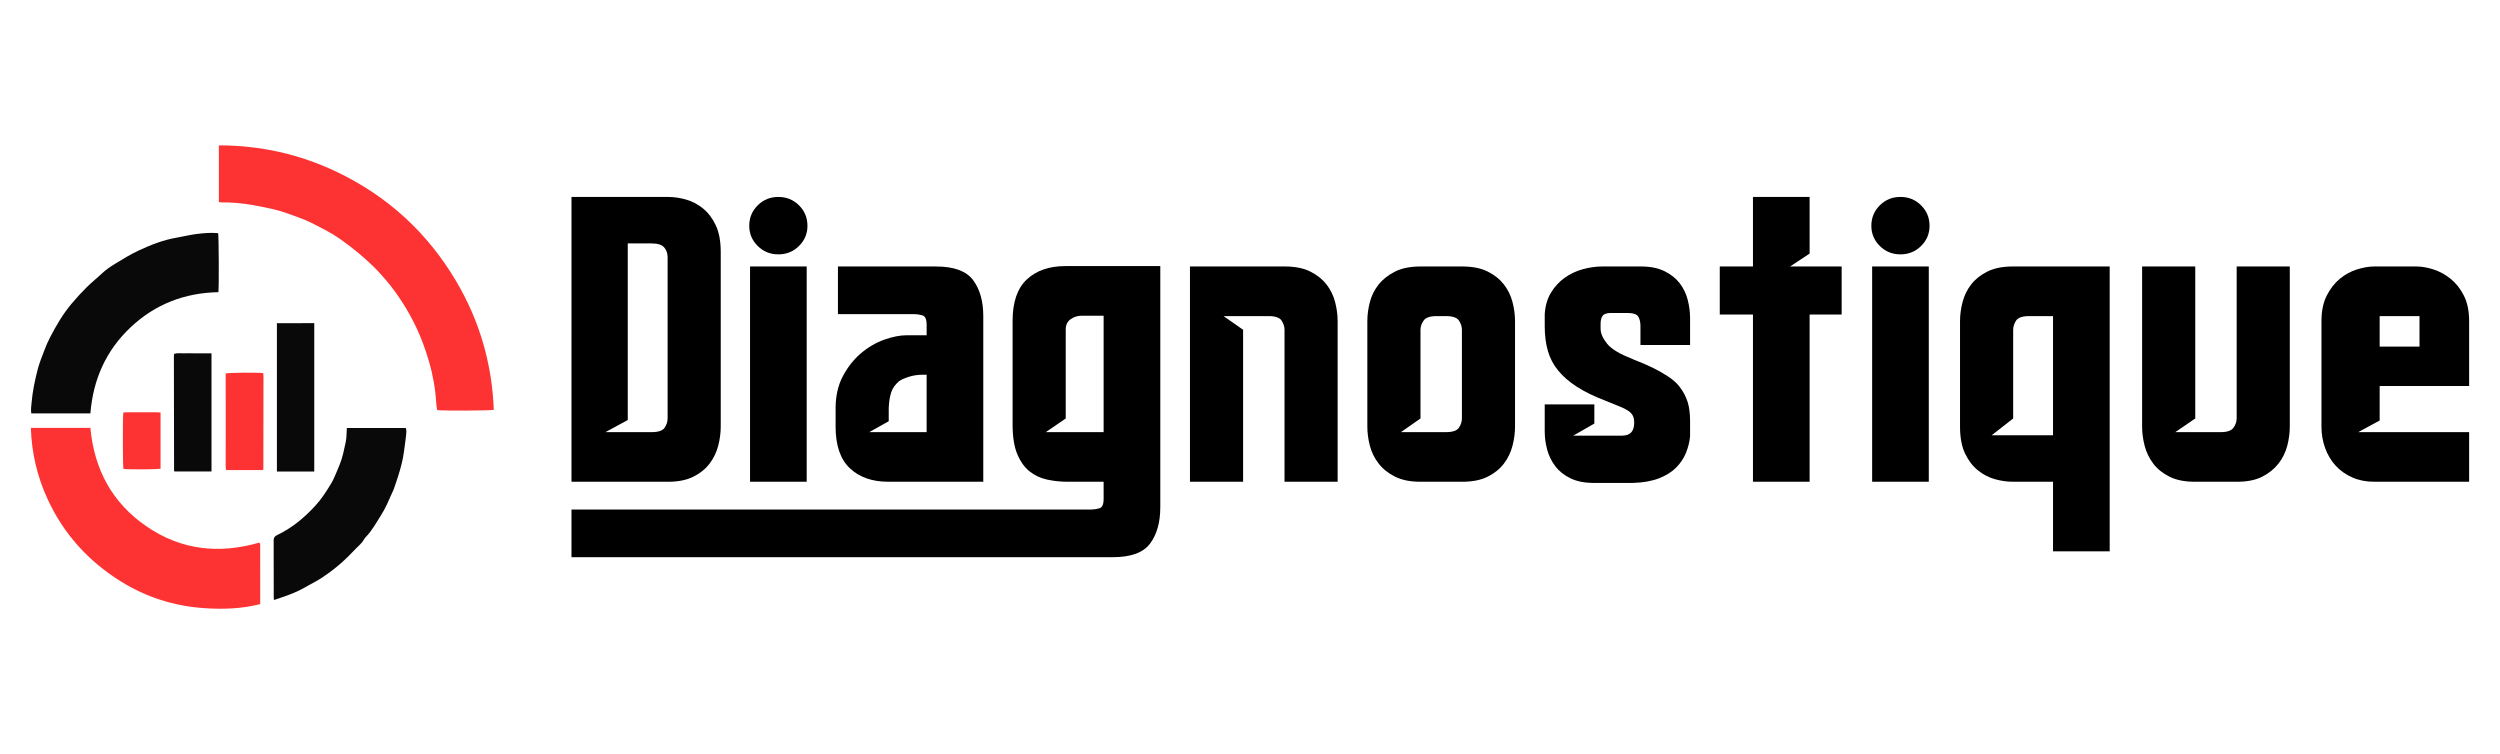
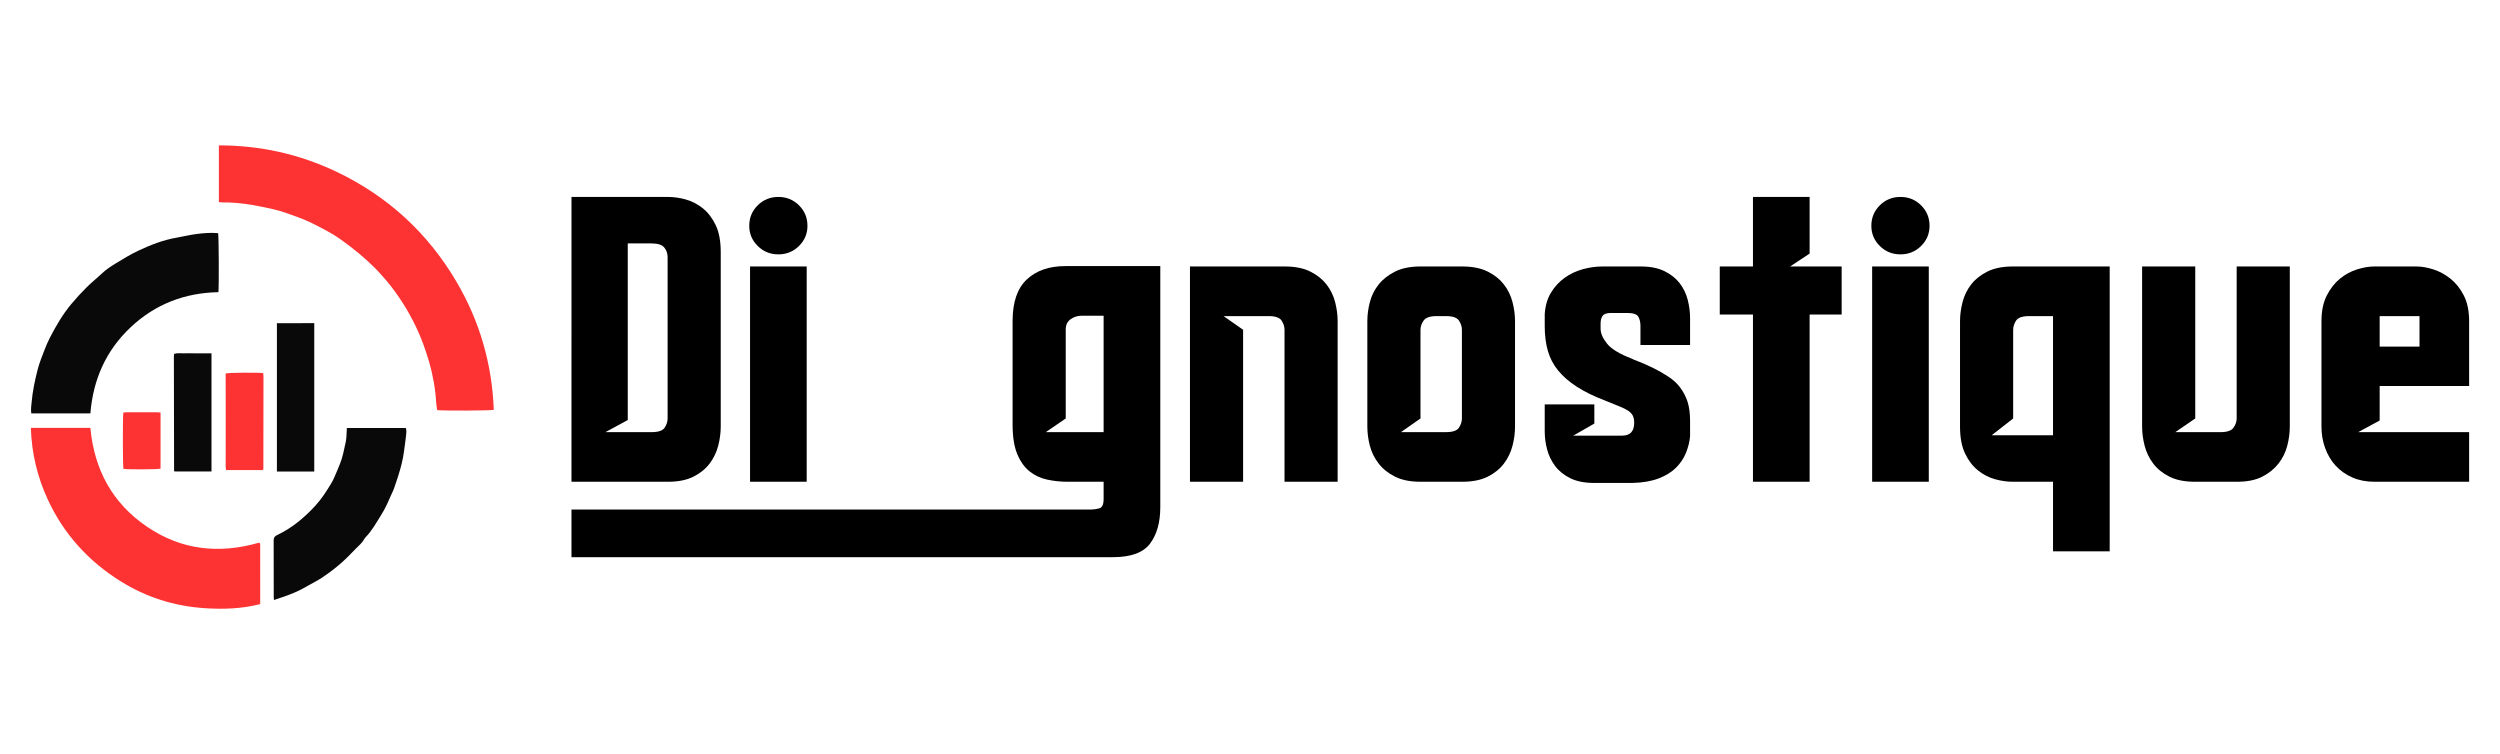
<svg xmlns="http://www.w3.org/2000/svg" version="1.1" id="Calque_1" x="0px" y="0px" width="242.012px" height="73px" viewBox="0 0 242.012 73" enable-background="new 0 0 242.012 73" xml:space="preserve">
  <g>
    <g>
      <path fill="#FD3333" d="M21.188,19.564c0-1.835,0-3.651,0-5.491c3.996,0.001,7.779,0.84,11.367,2.546    c4.943,2.349,8.814,5.889,11.6,10.594c2.272,3.841,3.479,8.004,3.646,12.461c-0.332,0.084-5.048,0.099-5.482,0.025    c-0.029-0.212-0.076-0.433-0.089-0.656c-0.081-1.379-0.316-2.733-0.705-4.057c-0.33-1.127-0.725-2.231-1.233-3.296    c-0.403-0.847-0.853-1.668-1.362-2.449c-0.475-0.726-0.973-1.439-1.549-2.101c-0.397-0.456-0.791-0.914-1.224-1.333    c-0.472-0.456-0.957-0.899-1.463-1.316c-0.554-0.458-1.126-0.896-1.712-1.311c-0.442-0.313-0.907-0.601-1.385-0.855    c-0.892-0.477-1.782-0.955-2.741-1.295c-0.798-0.283-1.584-0.598-2.413-0.779c-0.69-0.15-1.38-0.303-2.076-0.419    c-0.959-0.16-1.928-0.249-2.902-0.238C21.379,19.594,21.294,19.576,21.188,19.564z" />
      <path fill="#FD3333" d="M2.988,41.42c1.959,0,3.854,0,5.761,0c0.375,4.03,2.114,7.275,5.474,9.564    c3.356,2.287,7.01,2.654,10.856,1.548c0.134,0.072,0.108,0.195,0.109,0.306c0.002,0.38,0,0.76,0,1.14    c0,1.355,0.001,2.71,0.001,4.065c0,0.137,0,0.274,0,0.438c-1.805,0.461-3.623,0.513-5.436,0.39    c-2.893-0.197-5.6-1.057-8.066-2.593c-3.131-1.95-5.521-4.584-7.071-7.941C3.61,46.16,3.063,43.866,2.988,41.42z" />
      <path fill="#090909" d="M8.749,40.018c-1.916,0-3.81,0-5.72,0c-0.062-0.369,0.002-0.716,0.031-1.061    c0.091-1.07,0.314-2.12,0.578-3.156c0.164-0.646,0.421-1.271,0.659-1.896c0.161-0.425,0.34-0.845,0.549-1.248    c0.59-1.132,1.23-2.24,2.052-3.22c0.475-0.568,0.976-1.118,1.506-1.643c0.473-0.469,0.994-0.877,1.474-1.333    c0.371-0.354,0.81-0.648,1.25-0.917c0.743-0.453,1.487-0.914,2.272-1.282c1.177-0.552,2.389-1.029,3.682-1.253    c0.62-0.108,1.232-0.258,1.854-0.344c0.724-0.1,1.452-0.158,2.18-0.095c0.066,0.292,0.088,5.141,0.027,5.714    c-3.257,0.061-6.118,1.158-8.497,3.398C10.263,33.926,9.017,36.728,8.749,40.018z" />
      <path fill="#090909" d="M33.576,41.431c1.925,0,3.809,0,5.709,0c0.081,0.233,0.053,0.475,0.028,0.707    c-0.055,0.525-0.14,1.046-0.206,1.57c-0.102,0.816-0.319,1.604-0.565,2.386c-0.135,0.43-0.284,0.855-0.433,1.281    c-0.041,0.117-0.104,0.227-0.154,0.341c-0.325,0.74-0.639,1.488-1.075,2.17c-0.46,0.72-0.865,1.481-1.47,2.101    c-0.079,0.081-0.146,0.176-0.2,0.274c-0.182,0.326-0.475,0.552-0.727,0.813c-0.487,0.504-0.976,1.01-1.502,1.471    c-0.586,0.514-1.213,0.982-1.866,1.409c-0.411,0.267-0.851,0.489-1.278,0.73c-0.164,0.094-0.328,0.188-0.495,0.277    c-0.656,0.354-1.345,0.628-2.052,0.862c-0.25,0.083-0.501,0.17-0.772,0.262c-0.007-0.095-0.018-0.18-0.018-0.264    c-0.002-1.837,0.004-3.673-0.008-5.509c-0.002-0.272,0.099-0.402,0.336-0.515c1.425-0.676,2.612-1.666,3.675-2.816    c0.619-0.67,1.107-1.435,1.575-2.21c0.233-0.387,0.389-0.822,0.574-1.236c0.087-0.195,0.162-0.396,0.243-0.593    c0.282-0.681,0.406-1.406,0.566-2.118C33.561,42.389,33.54,41.925,33.576,41.431z" />
      <path fill="#090909" d="M30.422,45.645c-1.224,0-2.408,0-3.616,0c0-4.785,0-9.548,0-14.358c1.206-0.009,2.399-0.002,3.616-0.004    C30.422,36.085,30.422,40.849,30.422,45.645z" />
      <path fill="#090909" d="M20.474,34.205c0,3.853,0,7.632,0,11.437c-1.205,0-2.39,0-3.576,0c-0.008-0.007-0.018-0.015-0.026-0.025    c-0.007-0.009-0.02-0.02-0.02-0.03c-0.007-3.695-0.014-7.391-0.019-11.086c0-0.075,0.012-0.149,0.019-0.241    c0.299-0.112,0.604-0.046,0.901-0.057c0.303-0.011,0.607-0.002,0.911-0.002c0.291,0,0.582,0,0.873,0    C19.838,34.201,20.138,34.203,20.474,34.205z" />
      <path fill="#FD3333" d="M25.448,45.502c-1.184,0-2.358,0-3.566,0c-0.013-0.098-0.036-0.192-0.036-0.287    c0-1.607,0.005-3.213,0.005-4.82c0.001-1.29-0.004-2.58-0.006-3.87c0-0.125,0-0.251,0-0.369c0.282-0.085,3.081-0.109,3.603-0.039    c0.009,0.009,0.02,0.017,0.027,0.027c0.007,0.01,0.015,0.022,0.016,0.033c0.006,0.1,0.015,0.201,0.015,0.302    c-0.003,2.972-0.006,5.944-0.011,8.917C25.494,45.418,25.476,45.441,25.448,45.502z" />
      <path fill="#FD3333" d="M15.543,39.936c0,1.828,0,3.634,0,5.436c-0.282,0.074-3.188,0.087-3.596,0.019    c-0.062-0.278-0.075-4.999-0.009-5.457c0.121-0.009,0.253-0.027,0.385-0.027c0.947-0.002,1.895-0.002,2.841,0.001    C15.288,39.908,15.411,39.926,15.543,39.936z" />
    </g>
    <g>
      <path d="M64.665,19.064c0.554,0,1.128,0.082,1.721,0.246c0.592,0.165,1.141,0.448,1.646,0.851c0.504,0.404,0.92,0.946,1.248,1.626    c0.327,0.681,0.491,1.551,0.491,2.61v16.906c0,0.605-0.082,1.224-0.246,1.854c-0.164,0.63-0.441,1.205-0.832,1.721    c-0.391,0.517-0.914,0.939-1.569,1.267c-0.656,0.328-1.476,0.492-2.458,0.492h-9.343V19.064H64.665z M64.627,24.888    c0-0.353-0.107-0.662-0.321-0.926c-0.215-0.265-0.624-0.397-1.229-0.397H60.77V40.66l-2.156,1.173h4.463    c0.655,0,1.078-0.145,1.267-0.435c0.189-0.29,0.284-0.586,0.284-0.889V24.888z" />
      <path d="M72.531,21.863c0-0.781,0.272-1.443,0.819-1.986c0.546-0.542,1.212-0.813,1.999-0.813c0.786,0,1.452,0.271,1.999,0.813    c0.546,0.543,0.818,1.205,0.818,1.986c0,0.756-0.272,1.406-0.818,1.948c-0.547,0.542-1.213,0.813-1.999,0.813    c-0.787,0-1.453-0.271-1.999-0.813C72.804,23.269,72.531,22.619,72.531,21.863z M78.092,25.796h-5.484v20.84h5.484V25.796z" />
-       <path d="M95.187,46.636h-9.19c-1.564,0-2.806-0.435-3.726-1.305c-0.921-0.87-1.381-2.213-1.381-4.028v-1.777    c0-1.185,0.233-2.219,0.699-3.101c0.467-0.883,1.047-1.621,1.74-2.213s1.443-1.034,2.251-1.324    c0.807-0.29,1.551-0.435,2.231-0.435h1.891v-1.021c0-0.529-0.139-0.832-0.416-0.907c-0.277-0.076-0.517-0.114-0.719-0.114h-7.451    v-4.614h9.494c1.739,0,2.938,0.441,3.594,1.324c0.654,0.883,0.982,2.042,0.982,3.479V46.636z M89.702,36.273h-0.34    c-0.505,0-0.972,0.07-1.399,0.208c-0.43,0.139-0.744,0.284-0.946,0.435c-0.378,0.328-0.63,0.694-0.756,1.097    c-0.127,0.404-0.202,0.896-0.228,1.476v1.286l-1.891,1.059h5.56V36.273z" />
      <path d="M112.32,49.133c0,1.438-0.328,2.597-0.982,3.48c-0.656,0.882-1.854,1.324-3.594,1.324H55.322v-4.614h50.342    c0.227,0,0.479-0.039,0.756-0.114c0.277-0.076,0.416-0.378,0.416-0.908v-1.665h-3.479c-0.682,0-1.343-0.069-1.985-0.208    c-0.644-0.139-1.21-0.404-1.702-0.796c-0.492-0.391-0.889-0.947-1.192-1.667c-0.302-0.72-0.454-1.673-0.454-2.861V31.063    c0-1.818,0.461-3.157,1.381-4.016c0.921-0.858,2.162-1.288,3.727-1.288h9.19v20.877V49.133z M106.836,30.562h-2.118    c-0.403,0-0.763,0.114-1.078,0.34c-0.315,0.227-0.472,0.555-0.472,0.983v8.624l-1.93,1.324h5.598V30.562z" />
      <path d="M124.348,46.636V31.924c0-0.303-0.094-0.599-0.284-0.889c-0.188-0.29-0.611-0.435-1.267-0.435h-4.35l1.892,1.324v14.712    h-5.145v-20.84h9.191c0.983,0,1.802,0.165,2.459,0.492c0.655,0.328,1.178,0.744,1.569,1.248c0.391,0.505,0.667,1.072,0.832,1.702    c0.163,0.63,0.245,1.248,0.245,1.854v15.544H124.348z" />
      <path d="M141.557,25.796c0.983,0,1.802,0.165,2.459,0.492c0.655,0.328,1.178,0.744,1.569,1.248    c0.391,0.505,0.667,1.072,0.832,1.702c0.163,0.63,0.245,1.248,0.245,1.854v10.211c0,0.605-0.082,1.224-0.245,1.854    c-0.165,0.63-0.441,1.205-0.832,1.721c-0.392,0.517-0.914,0.939-1.569,1.267c-0.657,0.328-1.476,0.492-2.459,0.492h-4.047    c-0.984,0-1.804-0.164-2.458-0.492c-0.656-0.327-1.187-0.75-1.589-1.267c-0.403-0.517-0.688-1.091-0.852-1.721    c-0.164-0.63-0.246-1.248-0.246-1.854V31.092c0-0.605,0.082-1.223,0.246-1.854c0.164-0.63,0.448-1.197,0.852-1.702    c0.402-0.504,0.933-0.92,1.589-1.248c0.654-0.327,1.474-0.492,2.458-0.492H141.557z M141.52,31.924    c0-0.303-0.095-0.599-0.285-0.889c-0.188-0.29-0.611-0.435-1.267-0.435h-0.907c-0.631,0-1.047,0.146-1.248,0.435    c-0.203,0.29-0.303,0.586-0.303,0.889v8.585l-1.892,1.324h4.35c0.655,0,1.078-0.145,1.267-0.435    c0.19-0.29,0.285-0.586,0.285-0.889V31.924z" />
      <path d="M158.804,33.398v-1.853c0-0.353-0.07-0.649-0.208-0.889c-0.14-0.239-0.499-0.359-1.078-0.359h-1.551    c-0.43,0-0.706,0.094-0.832,0.283c-0.127,0.189-0.19,0.435-0.19,0.738v0.492c0,0.454,0.208,0.94,0.624,1.456    c0.416,0.517,1.217,1.002,2.402,1.456c0.024,0.025,0.232,0.114,0.625,0.265c0.39,0.151,0.838,0.347,1.342,0.586    c0.504,0.24,1.008,0.523,1.513,0.852c0.504,0.328,0.896,0.681,1.173,1.059c0.327,0.429,0.573,0.896,0.737,1.399    c0.164,0.504,0.246,1.135,0.246,1.891v1.475c-0.051,0.53-0.184,1.059-0.397,1.589c-0.215,0.529-0.535,1.008-0.964,1.437    s-0.99,0.775-1.683,1.04c-0.694,0.265-1.533,0.41-2.516,0.435h-3.744c-0.908,0-1.671-0.151-2.288-0.454    c-0.618-0.303-1.11-0.7-1.476-1.192c-0.366-0.491-0.624-1.027-0.775-1.607c-0.151-0.58-0.228-1.159-0.228-1.74v-2.61h4.804v1.854    l-2.042,1.172h4.728c0.781,0,1.172-0.416,1.172-1.248c0-0.277-0.044-0.504-0.132-0.681c-0.088-0.176-0.233-0.333-0.435-0.473    c-0.202-0.138-0.492-0.283-0.87-0.435s-0.846-0.341-1.399-0.567c-1.059-0.403-1.961-0.845-2.705-1.324    c-0.743-0.479-1.349-1.002-1.814-1.57c-0.468-0.567-0.801-1.204-1.003-1.91s-0.303-1.5-0.303-2.383v-1.172    c0.051-0.807,0.252-1.5,0.605-2.08c0.353-0.58,0.795-1.059,1.324-1.438s1.115-0.655,1.759-0.832    c0.643-0.176,1.279-0.265,1.91-0.265h3.706c0.907,0,1.67,0.151,2.288,0.454c0.617,0.303,1.109,0.694,1.476,1.173    c0.365,0.479,0.624,1.015,0.775,1.607c0.15,0.593,0.227,1.179,0.227,1.758v2.61H158.804z" />
      <path d="M178.281,25.796v4.652h-3.101v16.188h-5.485V30.448h-3.214v-4.652h3.214v-6.732h5.485v5.484l-1.892,1.248H178.281z" />
      <path d="M181.155,21.863c0-0.781,0.273-1.443,0.819-1.986c0.546-0.542,1.212-0.813,1.999-0.813c0.786,0,1.452,0.271,1.999,0.813    c0.546,0.543,0.818,1.205,0.818,1.986c0,0.756-0.272,1.406-0.818,1.948c-0.547,0.542-1.213,0.813-1.999,0.813    c-0.787,0-1.453-0.271-1.999-0.813C181.429,23.269,181.155,22.619,181.155,21.863z M186.716,25.796h-5.483v20.84h5.483V25.796z" />
      <path d="M204.228,25.796v27.573h-5.485v-6.733h-3.896c-0.555,0-1.129-0.082-1.721-0.246c-0.593-0.164-1.141-0.447-1.645-0.851    c-0.505-0.403-0.921-0.946-1.248-1.626c-0.329-0.681-0.493-1.55-0.493-2.61V31.092c0-0.605,0.082-1.223,0.247-1.854    c0.163-0.63,0.44-1.197,0.832-1.702c0.39-0.504,0.913-0.92,1.569-1.248c0.655-0.327,1.475-0.492,2.458-0.492H204.228z     M198.742,30.6h-2.307c-0.655,0-1.078,0.146-1.268,0.435c-0.188,0.29-0.283,0.586-0.283,0.889v8.585l-2.08,1.626h5.938V30.6z" />
      <path d="M221.663,25.796v15.507c0,0.605-0.082,1.224-0.246,1.854c-0.164,0.63-0.447,1.205-0.851,1.721    c-0.404,0.517-0.927,0.939-1.57,1.267c-0.642,0.328-1.456,0.492-2.438,0.492h-4.085c-0.983,0-1.804-0.164-2.459-0.492    c-0.655-0.327-1.179-0.75-1.569-1.267c-0.392-0.517-0.668-1.091-0.832-1.721c-0.164-0.63-0.246-1.248-0.246-1.854V25.796h5.144    v14.713l-1.929,1.324h4.388c0.63,0,1.046-0.145,1.248-0.435c0.201-0.29,0.303-0.586,0.303-0.889V25.796H221.663z" />
      <path d="M233.917,25.796c0.505,0,1.053,0.094,1.646,0.284c0.593,0.189,1.147,0.492,1.665,0.908    c0.517,0.416,0.944,0.958,1.285,1.626s0.511,1.494,0.511,2.478v6.278h-8.661v3.338l-2.08,1.125h10.741v4.803h-9.191    c-0.781,0-1.487-0.138-2.117-0.416c-0.631-0.277-1.167-0.655-1.607-1.134c-0.442-0.479-0.782-1.046-1.021-1.702    c-0.24-0.655-0.359-1.349-0.359-2.081V31.092c0-0.983,0.171-1.81,0.511-2.478s0.762-1.21,1.267-1.626    c0.504-0.416,1.06-0.719,1.664-0.908c0.605-0.189,1.16-0.284,1.664-0.284H233.917z M234.22,33.55V30.6h-3.857v1.589v1.362H234.22z    " />
    </g>
  </g>
</svg>